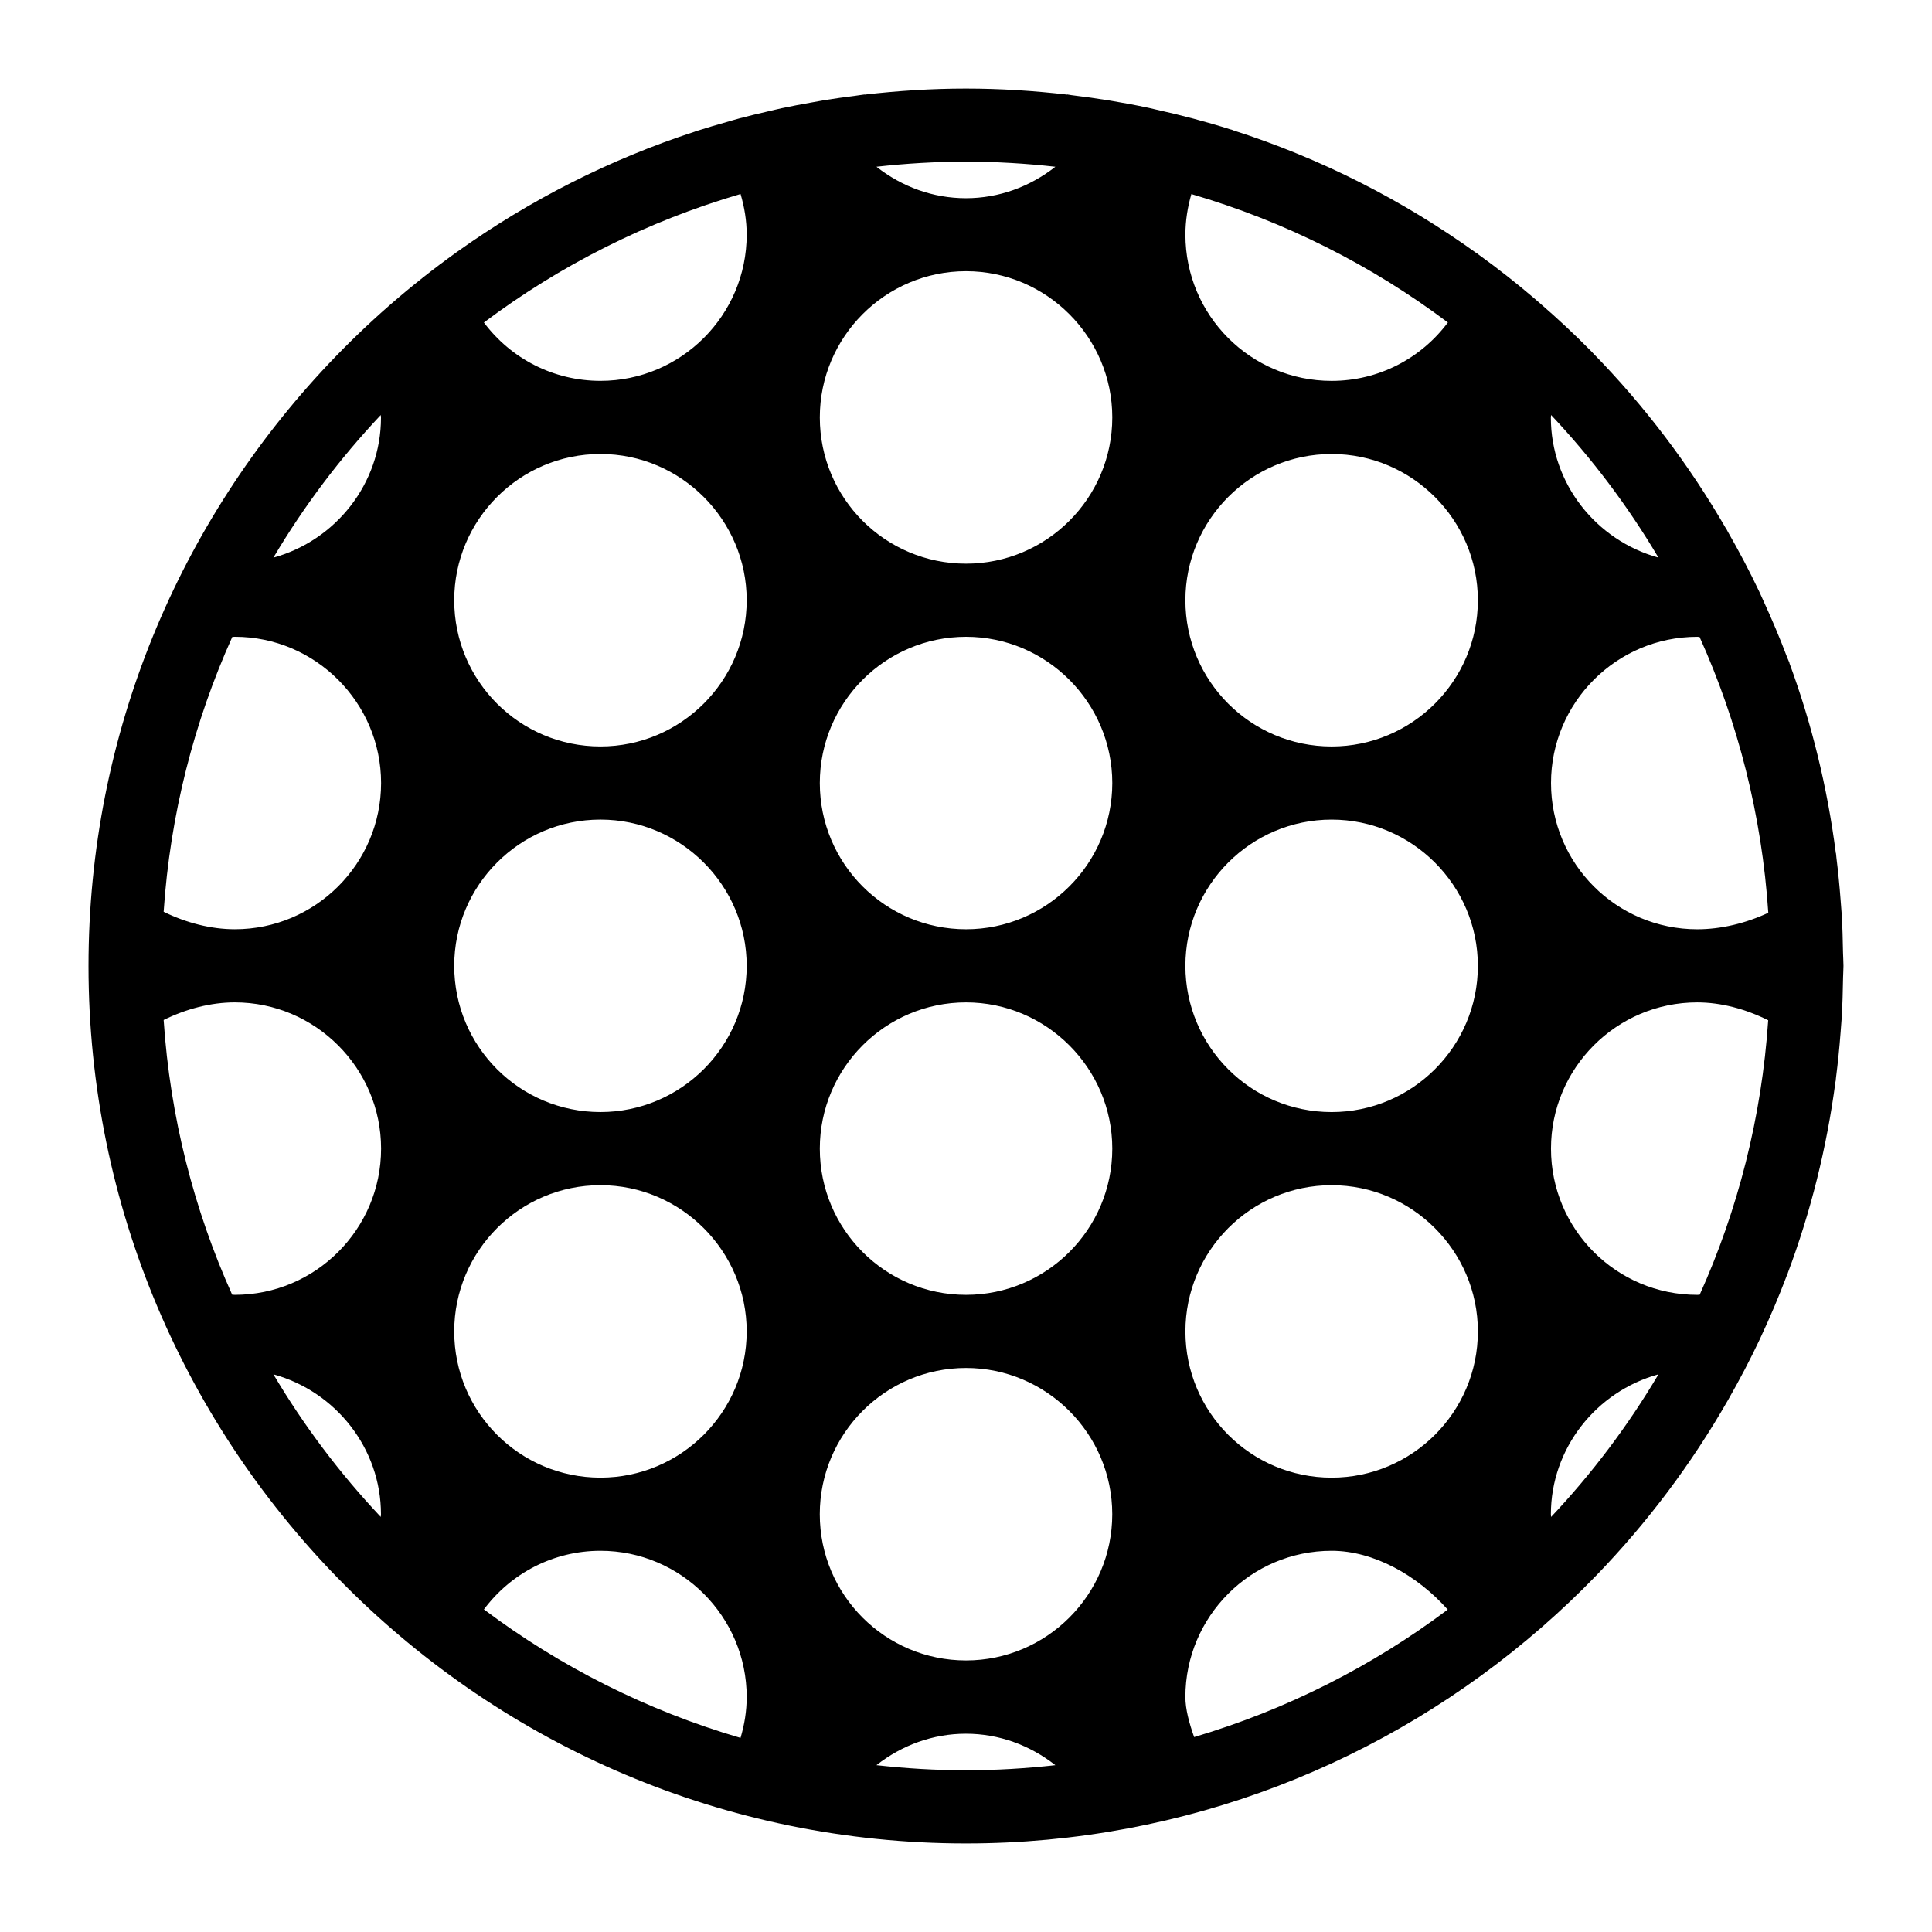
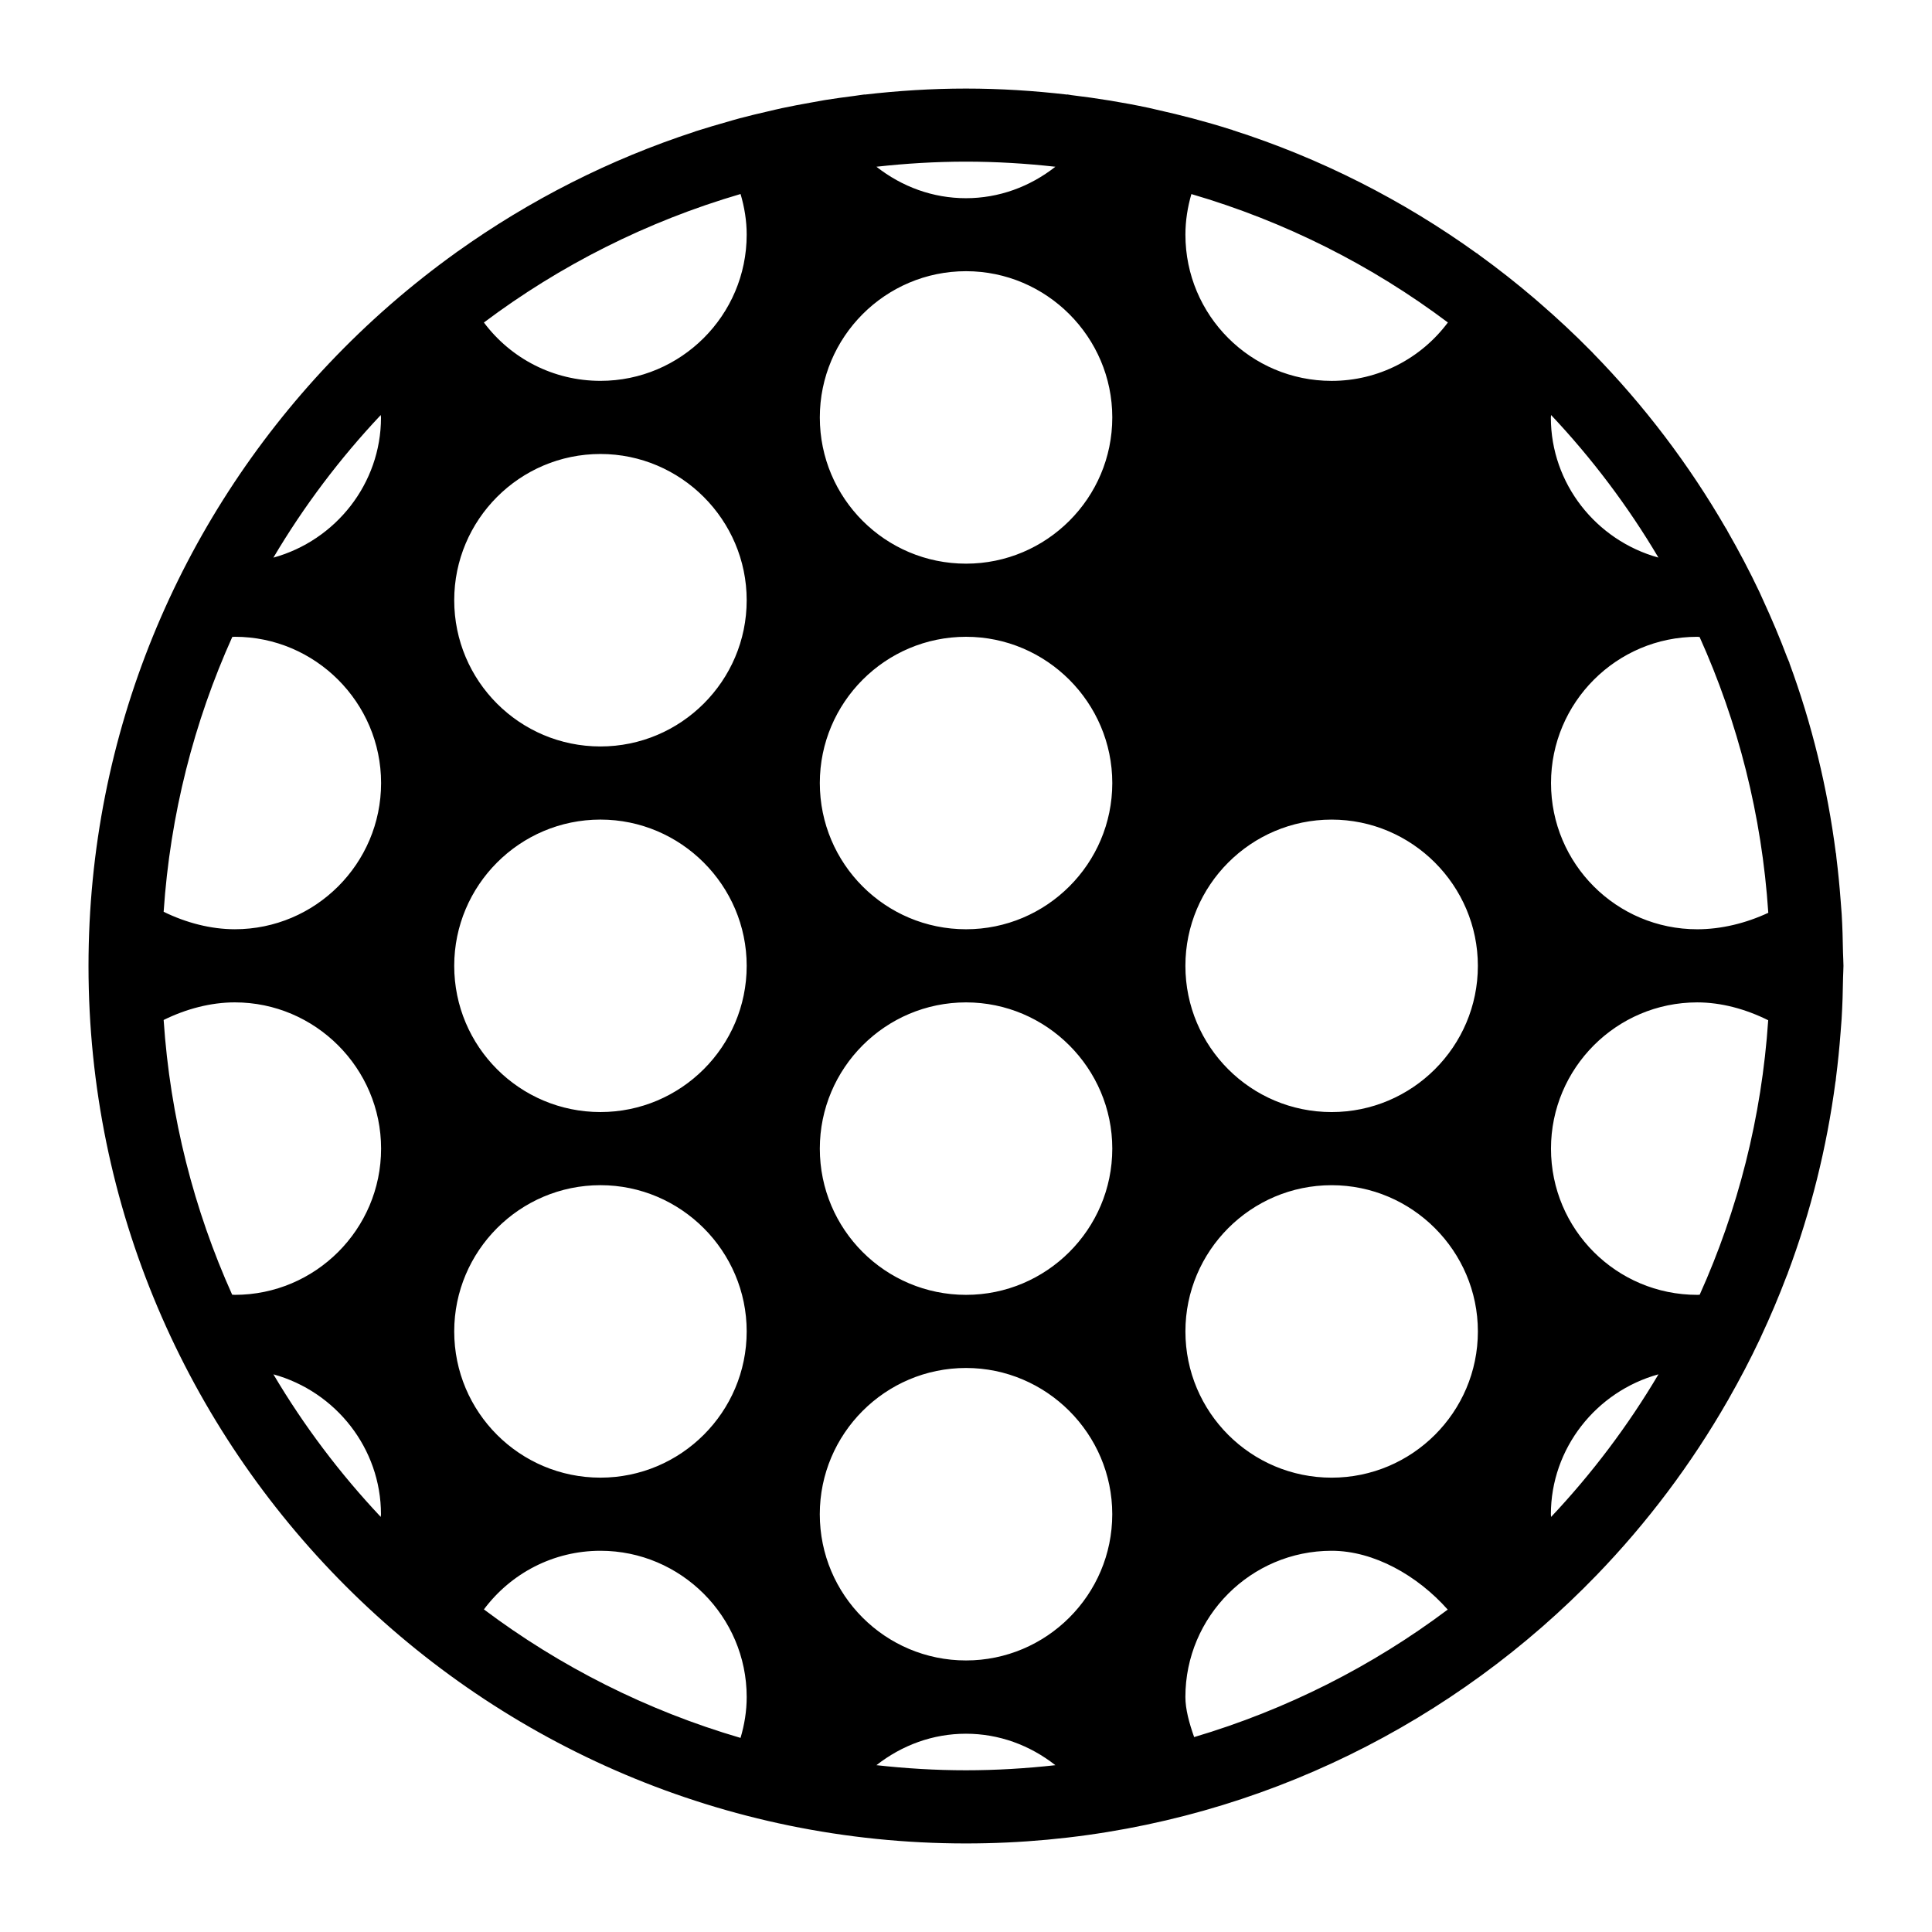
<svg xmlns="http://www.w3.org/2000/svg" fill="#000000" width="800px" height="800px" version="1.1" viewBox="144 144 512 512">
-   <path d="m630.46 430.59c0.043-0.332 0.059-0.676 0.102-1.008 0.504-3.957 0.91-7.941 1.211-11.957 0.094-1.188 0.195-2.375 0.273-3.566 0.219-3.66 0.34-7.348 0.387-11.051 0.016-1.023 0.105-2.027 0.105-3.051 0-1.18-0.102-2.336-0.121-3.516-0.051-3.418-0.152-6.824-0.352-10.207-0.078-1.262-0.188-2.512-0.289-3.769-0.281-3.734-0.645-7.449-1.102-11.133-0.051-0.402-0.07-0.812-0.121-1.215-0.008 0.016-0.02 0.027-0.027 0.043-2.25-17.488-6.391-34.391-12.316-50.445 0.016 0.008 0.035 0.016 0.047 0.023-0.188-0.512-0.441-0.996-0.633-1.504-1.957-5.195-4.113-10.285-6.426-15.293-0.324-0.695-0.621-1.402-0.949-2.098-2.586-5.461-5.406-10.789-8.398-16.012-0.141-0.242-0.25-0.504-0.391-0.746-0.008 0.008-0.016 0.02-0.023 0.027-9.828-17.02-21.723-32.684-35.383-46.641 0.008-0.004 0.016-0.016 0.016-0.016-0.125-0.141-0.277-0.262-0.41-0.398-4.344-4.418-8.875-8.637-13.559-12.695-0.504-0.438-1.004-0.879-1.516-1.312-4.727-4.031-9.617-7.875-14.66-11.523-0.199-0.145-0.383-0.312-0.582-0.457-0.004 0.012-0.008 0.023-0.008 0.039-19.551-14.055-41.34-25.172-64.754-32.652 0.012-0.012 0.023-0.02 0.035-0.031-0.184-0.059-0.391-0.094-0.59-0.156-6.438-2.039-13.008-3.766-19.672-5.242-0.641-0.141-1.273-0.309-1.914-0.445-6.731-1.434-13.574-2.543-20.504-3.375-0.379-0.047-0.746-0.141-1.129-0.188 0.012 0.016 0.016 0.031 0.027 0.047-8.816-1.02-17.766-1.598-26.852-1.598s-18.035 0.582-26.852 1.598c0.008-0.012 0.016-0.027 0.023-0.039-0.934 0.109-1.848 0.273-2.773 0.391-2.617 0.336-5.223 0.68-7.812 1.102-1.215 0.199-2.418 0.434-3.629 0.652-2.59 0.465-5.172 0.938-7.731 1.488-1.211 0.258-2.41 0.559-3.617 0.836-2.527 0.582-5.051 1.176-7.547 1.844-1.199 0.32-2.379 0.676-3.566 1.016-2.481 0.707-4.953 1.422-7.398 2.207-0.285 0.09-0.574 0.164-0.859 0.254 0.012 0.008 0.023 0.016 0.035 0.023-22.746 7.394-43.945 18.215-63.031 31.836v-0.027c-0.129 0.09-0.242 0.199-0.367 0.289-5.906 4.234-11.605 8.738-17.086 13.492-0.199 0.172-0.398 0.344-0.594 0.516-5.519 4.828-10.805 9.906-15.848 15.223-0.066 0.07-0.141 0.129-0.207 0.199h0.016c-39.43 41.684-63.684 97.859-63.684 159.63 0 128.21 104.31 232.53 232.53 232.53 58.309 0 111.63-21.621 152.49-57.207 0.094-0.082 0.188-0.164 0.285-0.246 4.965-4.34 9.746-8.879 14.328-13.621 0.012-0.012 0.027-0.023 0.039-0.035h-0.004c13.414-13.887 25.109-29.426 34.762-46.289 0.004 0.008 0.004 0.012 0.008 0.016 0.059-0.102 0.105-0.211 0.164-0.316 2.977-5.219 5.781-10.551 8.355-16.012 0.098-0.203 0.184-0.414 0.277-0.617 2.457-5.254 4.727-10.605 6.793-16.062 0.098-0.258 0.227-0.5 0.32-0.758-0.008 0.004-0.02 0.008-0.027 0.012 6.062-16.168 10.336-33.191 12.66-50.824 0.012 0.008 0.02 0.016 0.027 0.027zm-17.844-44.691c-5.965 2.781-12.496 4.367-18.828 4.367-21.414 0-38.754-17.344-38.754-38.754 0-21.316 17.344-38.754 38.754-38.754 0.195 0 0.422 0.043 0.621 0.047 10.16 22.57 16.504 47.203 18.207 73.094zm-57.555 160.1c-0.008-0.23-0.062-0.445-0.062-0.676 0-17.473 11.973-32.551 28.516-37.117-8.078 13.648-17.641 26.312-28.453 37.793zm-282.82 24.512c7.156-9.586 18.426-15.539 30.887-15.539 21.316 0 38.754 17.441 38.754 38.754 0 3.719-0.594 7.34-1.633 10.836-24.828-7.262-47.809-18.883-68.008-34.051zm-27.336-316.52c0.004 0.23 0.062 0.441 0.062 0.672 0 17.473-11.973 32.551-28.516 37.117 8.078-13.648 17.637-26.309 28.453-37.789zm282.8-24.531c-7.152 9.57-18.41 15.477-30.805 15.477-21.414 0-38.754-17.344-38.754-38.754 0-3.66 0.574-7.269 1.582-10.754 24.816 7.258 47.789 18.871 67.977 34.031zm-30.809 209.25c-21.414 0-38.754-17.344-38.754-38.754 0-21.316 17.344-38.754 38.754-38.754 21.316 0 38.754 17.441 38.754 38.754 0.004 21.414-17.438 38.754-38.754 38.754zm38.758 58.133c0 21.41-17.438 38.754-38.754 38.754-21.414 0-38.754-17.344-38.754-38.754 0-21.316 17.344-38.754 38.754-38.754 21.312 0 38.754 17.441 38.754 38.754zm-38.758-155.02c-21.414 0-38.754-17.344-38.754-38.754 0-21.316 17.344-38.754 38.754-38.754 21.316 0 38.754 17.441 38.754 38.754 0.004 21.41-17.438 38.754-38.754 38.754zm-58.129-87.199c0 21.41-17.438 38.754-38.754 38.754-21.414 0-38.754-17.344-38.754-38.754 0-21.316 17.344-38.754 38.754-38.754 21.312 0 38.754 17.438 38.754 38.754zm-38.754 135.64c-21.414 0-38.754-17.344-38.754-38.754 0-21.316 17.344-38.754 38.754-38.754 21.316 0 38.754 17.441 38.754 38.754 0 21.41-17.441 38.754-38.754 38.754zm38.754 58.133c0 21.41-17.438 38.754-38.754 38.754-21.414 0-38.754-17.344-38.754-38.754 0-21.316 17.344-38.754 38.754-38.754 21.312 0 38.754 17.438 38.754 38.754zm-96.887-242.22c0 21.41-17.438 38.754-38.754 38.754-12.461 0-23.73-5.902-30.887-15.461 20.199-15.168 43.184-26.789 68.016-34.055 1.031 3.492 1.625 7.098 1.625 10.762zm-38.754 232.53c-21.414 0-38.754-17.344-38.754-38.754 0-21.316 17.344-38.754 38.754-38.754 21.316 0 38.754 17.441 38.754 38.754 0 21.414-17.441 38.754-38.754 38.754zm38.754 58.133c0 21.41-17.438 38.754-38.754 38.754-21.414 0-38.754-17.344-38.754-38.754 0-21.316 17.344-38.754 38.754-38.754 21.312 0 38.754 17.441 38.754 38.754zm-38.754-155.02c-21.414 0-38.754-17.344-38.754-38.754 0-21.316 17.344-38.754 38.754-38.754 21.316 0 38.754 17.441 38.754 38.754 0 21.41-17.441 38.754-38.754 38.754zm-96.887-29.066c21.316 0 38.754 17.441 38.754 38.754 0 21.41-17.438 38.754-38.754 38.754-6.367 0-12.91-1.711-18.871-4.625 1.727-25.801 8.059-50.348 18.191-72.844 0.215-0.004 0.465-0.039 0.68-0.039zm0 96.887c21.316 0 38.754 17.441 38.754 38.754 0 21.41-17.438 38.754-38.754 38.754-0.227 0-0.488-0.039-0.715-0.043-10.113-22.488-16.438-47.02-18.156-72.801 5.957-2.938 12.5-4.664 18.871-4.664zm38.723 135.68c0 0.23-0.059 0.445-0.062 0.672-10.809-11.477-20.367-24.137-28.445-37.781 16.539 4.566 28.508 19.633 28.508 37.109zm116.29-0.039c0-21.316 17.344-38.754 38.754-38.754 21.316 0 38.754 17.441 38.754 38.754 0 21.41-17.438 38.754-38.754 38.754-21.41 0-38.754-17.344-38.754-38.754zm99.211 59.066c-1.328-3.727-2.324-7.438-2.324-10.621 0-21.316 17.344-38.754 38.754-38.754 11.172 0 22.711 6.516 30.77 15.586-19.977 14.988-42.68 26.516-67.199 33.789zm94.594-350.36c10.812 11.477 20.367 24.137 28.445 37.781-16.539-4.566-28.508-19.629-28.508-37.109 0-0.23 0.055-0.445 0.062-0.672zm-131.37-65.797c-6.781 5.312-14.977 8.336-23.711 8.336s-16.934-3.023-23.711-8.34c7.789-0.863 15.691-1.348 23.711-1.348 8.016 0 15.922 0.484 23.711 1.352zm-47.426 423.6c6.781-5.312 14.98-8.336 23.715-8.336s16.934 3.023 23.711 8.34c-7.789 0.863-15.695 1.348-23.711 1.348-8.02 0-15.922-0.484-23.715-1.352zm217.52-124.64c-21.414 0-38.754-17.344-38.754-38.754 0-21.316 17.344-38.754 38.754-38.754 6.328 0 12.848 1.758 18.809 4.734-1.727 25.762-8.047 50.273-18.156 72.742-0.207-0.004-0.445 0.031-0.652 0.031z" />
+   <path d="m630.46 430.59c0.043-0.332 0.059-0.676 0.102-1.008 0.504-3.957 0.91-7.941 1.211-11.957 0.094-1.188 0.195-2.375 0.273-3.566 0.219-3.66 0.34-7.348 0.387-11.051 0.016-1.023 0.105-2.027 0.105-3.051 0-1.18-0.102-2.336-0.121-3.516-0.051-3.418-0.152-6.824-0.352-10.207-0.078-1.262-0.188-2.512-0.289-3.769-0.281-3.734-0.645-7.449-1.102-11.133-0.051-0.402-0.07-0.812-0.121-1.215-0.008 0.016-0.02 0.027-0.027 0.043-2.25-17.488-6.391-34.391-12.316-50.445 0.016 0.008 0.035 0.016 0.047 0.023-0.188-0.512-0.441-0.996-0.633-1.504-1.957-5.195-4.113-10.285-6.426-15.293-0.324-0.695-0.621-1.402-0.949-2.098-2.586-5.461-5.406-10.789-8.398-16.012-0.141-0.242-0.25-0.504-0.391-0.746-0.008 0.008-0.016 0.02-0.023 0.027-9.828-17.02-21.723-32.684-35.383-46.641 0.008-0.004 0.016-0.016 0.016-0.016-0.125-0.141-0.277-0.262-0.41-0.398-4.344-4.418-8.875-8.637-13.559-12.695-0.504-0.438-1.004-0.879-1.516-1.312-4.727-4.031-9.617-7.875-14.66-11.523-0.199-0.145-0.383-0.312-0.582-0.457-0.004 0.012-0.008 0.023-0.008 0.039-19.551-14.055-41.34-25.172-64.754-32.652 0.012-0.012 0.023-0.02 0.035-0.031-0.184-0.059-0.391-0.094-0.59-0.156-6.438-2.039-13.008-3.766-19.672-5.242-0.641-0.141-1.273-0.309-1.914-0.445-6.731-1.434-13.574-2.543-20.504-3.375-0.379-0.047-0.746-0.141-1.129-0.188 0.012 0.016 0.016 0.031 0.027 0.047-8.816-1.02-17.766-1.598-26.852-1.598s-18.035 0.582-26.852 1.598c0.008-0.012 0.016-0.027 0.023-0.039-0.934 0.109-1.848 0.273-2.773 0.391-2.617 0.336-5.223 0.68-7.812 1.102-1.215 0.199-2.418 0.434-3.629 0.652-2.59 0.465-5.172 0.938-7.731 1.488-1.211 0.258-2.41 0.559-3.617 0.836-2.527 0.582-5.051 1.176-7.547 1.844-1.199 0.32-2.379 0.676-3.566 1.016-2.481 0.707-4.953 1.422-7.398 2.207-0.285 0.09-0.574 0.164-0.859 0.254 0.012 0.008 0.023 0.016 0.035 0.023-22.746 7.394-43.945 18.215-63.031 31.836v-0.027c-0.129 0.09-0.242 0.199-0.367 0.289-5.906 4.234-11.605 8.738-17.086 13.492-0.199 0.172-0.398 0.344-0.594 0.516-5.519 4.828-10.805 9.906-15.848 15.223-0.066 0.07-0.141 0.129-0.207 0.199h0.016c-39.43 41.684-63.684 97.859-63.684 159.63 0 128.21 104.31 232.53 232.53 232.53 58.309 0 111.63-21.621 152.49-57.207 0.094-0.082 0.188-0.164 0.285-0.246 4.965-4.34 9.746-8.879 14.328-13.621 0.012-0.012 0.027-0.023 0.039-0.035h-0.004c13.414-13.887 25.109-29.426 34.762-46.289 0.004 0.008 0.004 0.012 0.008 0.016 0.059-0.102 0.105-0.211 0.164-0.316 2.977-5.219 5.781-10.551 8.355-16.012 0.098-0.203 0.184-0.414 0.277-0.617 2.457-5.254 4.727-10.605 6.793-16.062 0.098-0.258 0.227-0.5 0.32-0.758-0.008 0.004-0.02 0.008-0.027 0.012 6.062-16.168 10.336-33.191 12.66-50.824 0.012 0.008 0.02 0.016 0.027 0.027zm-17.844-44.691c-5.965 2.781-12.496 4.367-18.828 4.367-21.414 0-38.754-17.344-38.754-38.754 0-21.316 17.344-38.754 38.754-38.754 0.195 0 0.422 0.043 0.621 0.047 10.16 22.57 16.504 47.203 18.207 73.094zm-57.555 160.1c-0.008-0.23-0.062-0.445-0.062-0.676 0-17.473 11.973-32.551 28.516-37.117-8.078 13.648-17.641 26.312-28.453 37.793zm-282.82 24.512c7.156-9.586 18.426-15.539 30.887-15.539 21.316 0 38.754 17.441 38.754 38.754 0 3.719-0.594 7.34-1.633 10.836-24.828-7.262-47.809-18.883-68.008-34.051zm-27.336-316.52c0.004 0.23 0.062 0.441 0.062 0.672 0 17.473-11.973 32.551-28.516 37.117 8.078-13.648 17.637-26.309 28.453-37.789zm282.8-24.531c-7.152 9.57-18.41 15.477-30.805 15.477-21.414 0-38.754-17.344-38.754-38.754 0-3.66 0.574-7.269 1.582-10.754 24.816 7.258 47.789 18.871 67.977 34.031zm-30.809 209.25c-21.414 0-38.754-17.344-38.754-38.754 0-21.316 17.344-38.754 38.754-38.754 21.316 0 38.754 17.441 38.754 38.754 0.004 21.414-17.438 38.754-38.754 38.754zm38.758 58.133c0 21.41-17.438 38.754-38.754 38.754-21.414 0-38.754-17.344-38.754-38.754 0-21.316 17.344-38.754 38.754-38.754 21.312 0 38.754 17.441 38.754 38.754zm-38.758-155.02zm-58.129-87.199c0 21.41-17.438 38.754-38.754 38.754-21.414 0-38.754-17.344-38.754-38.754 0-21.316 17.344-38.754 38.754-38.754 21.312 0 38.754 17.438 38.754 38.754zm-38.754 135.64c-21.414 0-38.754-17.344-38.754-38.754 0-21.316 17.344-38.754 38.754-38.754 21.316 0 38.754 17.441 38.754 38.754 0 21.41-17.441 38.754-38.754 38.754zm38.754 58.133c0 21.41-17.438 38.754-38.754 38.754-21.414 0-38.754-17.344-38.754-38.754 0-21.316 17.344-38.754 38.754-38.754 21.312 0 38.754 17.438 38.754 38.754zm-96.887-242.22c0 21.41-17.438 38.754-38.754 38.754-12.461 0-23.73-5.902-30.887-15.461 20.199-15.168 43.184-26.789 68.016-34.055 1.031 3.492 1.625 7.098 1.625 10.762zm-38.754 232.53c-21.414 0-38.754-17.344-38.754-38.754 0-21.316 17.344-38.754 38.754-38.754 21.316 0 38.754 17.441 38.754 38.754 0 21.414-17.441 38.754-38.754 38.754zm38.754 58.133c0 21.41-17.438 38.754-38.754 38.754-21.414 0-38.754-17.344-38.754-38.754 0-21.316 17.344-38.754 38.754-38.754 21.312 0 38.754 17.441 38.754 38.754zm-38.754-155.02c-21.414 0-38.754-17.344-38.754-38.754 0-21.316 17.344-38.754 38.754-38.754 21.316 0 38.754 17.441 38.754 38.754 0 21.41-17.441 38.754-38.754 38.754zm-96.887-29.066c21.316 0 38.754 17.441 38.754 38.754 0 21.41-17.438 38.754-38.754 38.754-6.367 0-12.91-1.711-18.871-4.625 1.727-25.801 8.059-50.348 18.191-72.844 0.215-0.004 0.465-0.039 0.68-0.039zm0 96.887c21.316 0 38.754 17.441 38.754 38.754 0 21.41-17.438 38.754-38.754 38.754-0.227 0-0.488-0.039-0.715-0.043-10.113-22.488-16.438-47.02-18.156-72.801 5.957-2.938 12.5-4.664 18.871-4.664zm38.723 135.68c0 0.23-0.059 0.445-0.062 0.672-10.809-11.477-20.367-24.137-28.445-37.781 16.539 4.566 28.508 19.633 28.508 37.109zm116.29-0.039c0-21.316 17.344-38.754 38.754-38.754 21.316 0 38.754 17.441 38.754 38.754 0 21.41-17.438 38.754-38.754 38.754-21.41 0-38.754-17.344-38.754-38.754zm99.211 59.066c-1.328-3.727-2.324-7.438-2.324-10.621 0-21.316 17.344-38.754 38.754-38.754 11.172 0 22.711 6.516 30.77 15.586-19.977 14.988-42.68 26.516-67.199 33.789zm94.594-350.36c10.812 11.477 20.367 24.137 28.445 37.781-16.539-4.566-28.508-19.629-28.508-37.109 0-0.23 0.055-0.445 0.062-0.672zm-131.37-65.797c-6.781 5.312-14.977 8.336-23.711 8.336s-16.934-3.023-23.711-8.34c7.789-0.863 15.691-1.348 23.711-1.348 8.016 0 15.922 0.484 23.711 1.352zm-47.426 423.6c6.781-5.312 14.98-8.336 23.715-8.336s16.934 3.023 23.711 8.34c-7.789 0.863-15.695 1.348-23.711 1.348-8.02 0-15.922-0.484-23.715-1.352zm217.52-124.64c-21.414 0-38.754-17.344-38.754-38.754 0-21.316 17.344-38.754 38.754-38.754 6.328 0 12.848 1.758 18.809 4.734-1.727 25.762-8.047 50.273-18.156 72.742-0.207-0.004-0.445 0.031-0.652 0.031z" />
</svg>